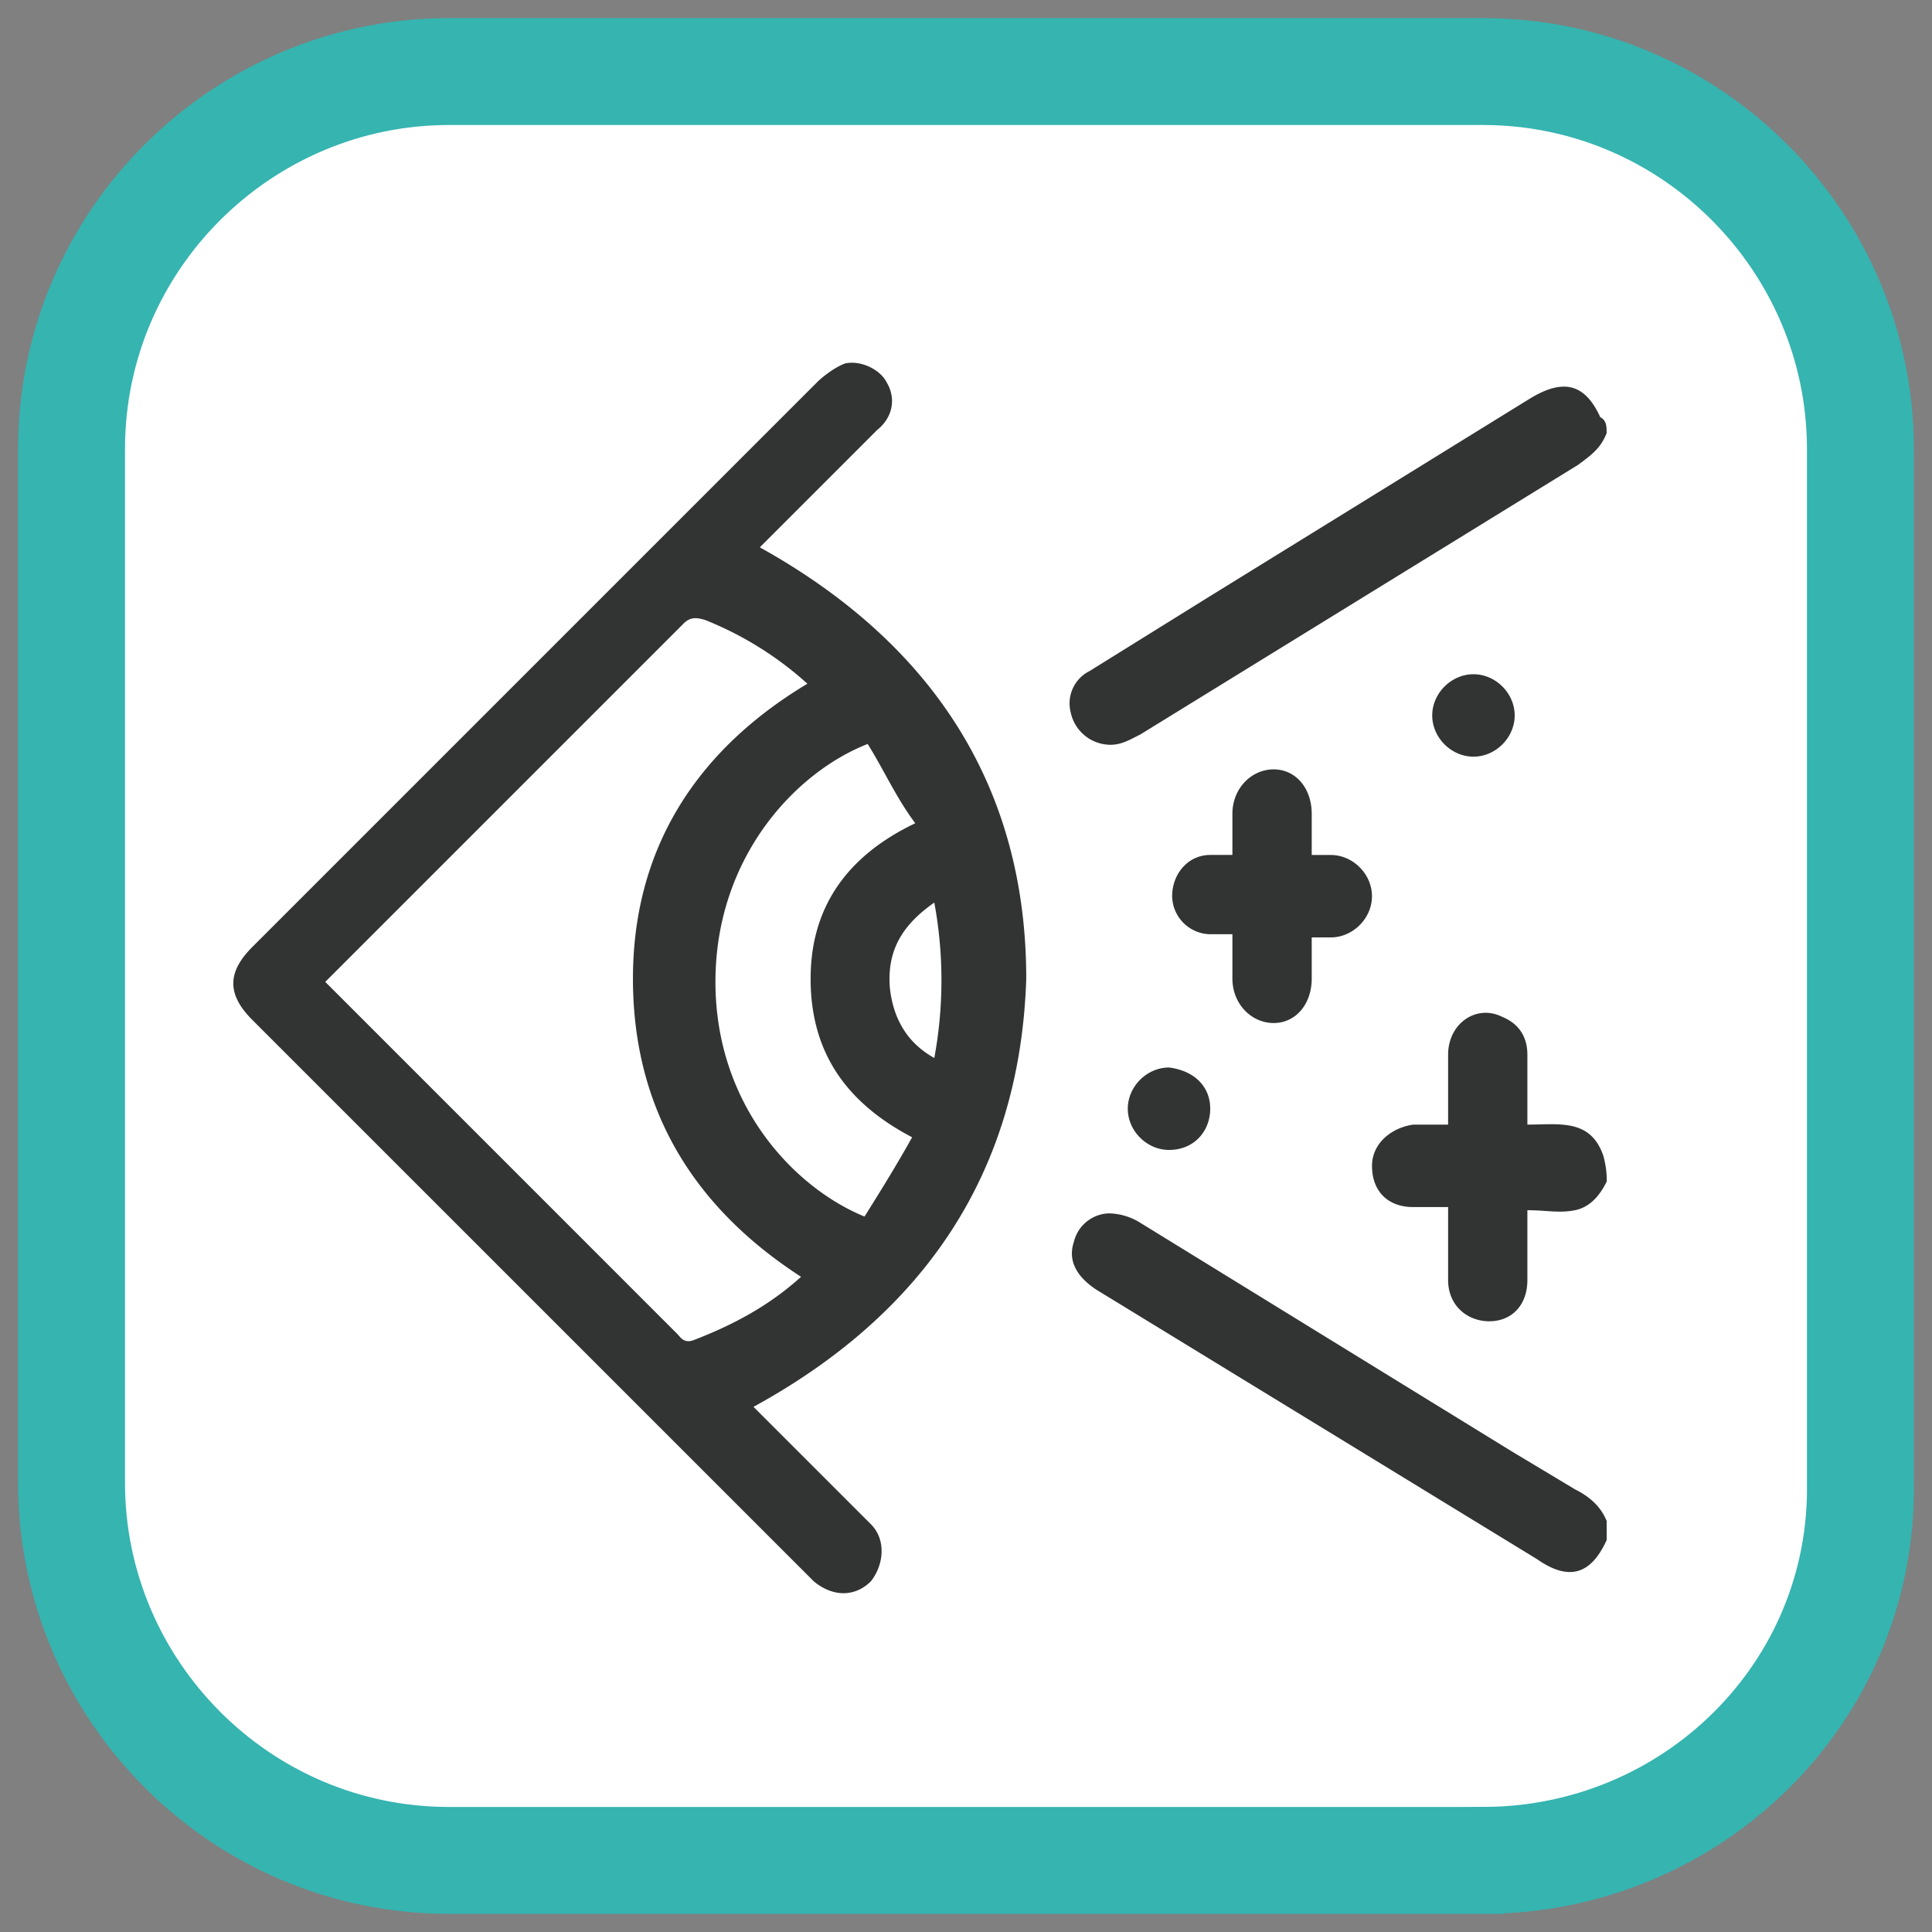
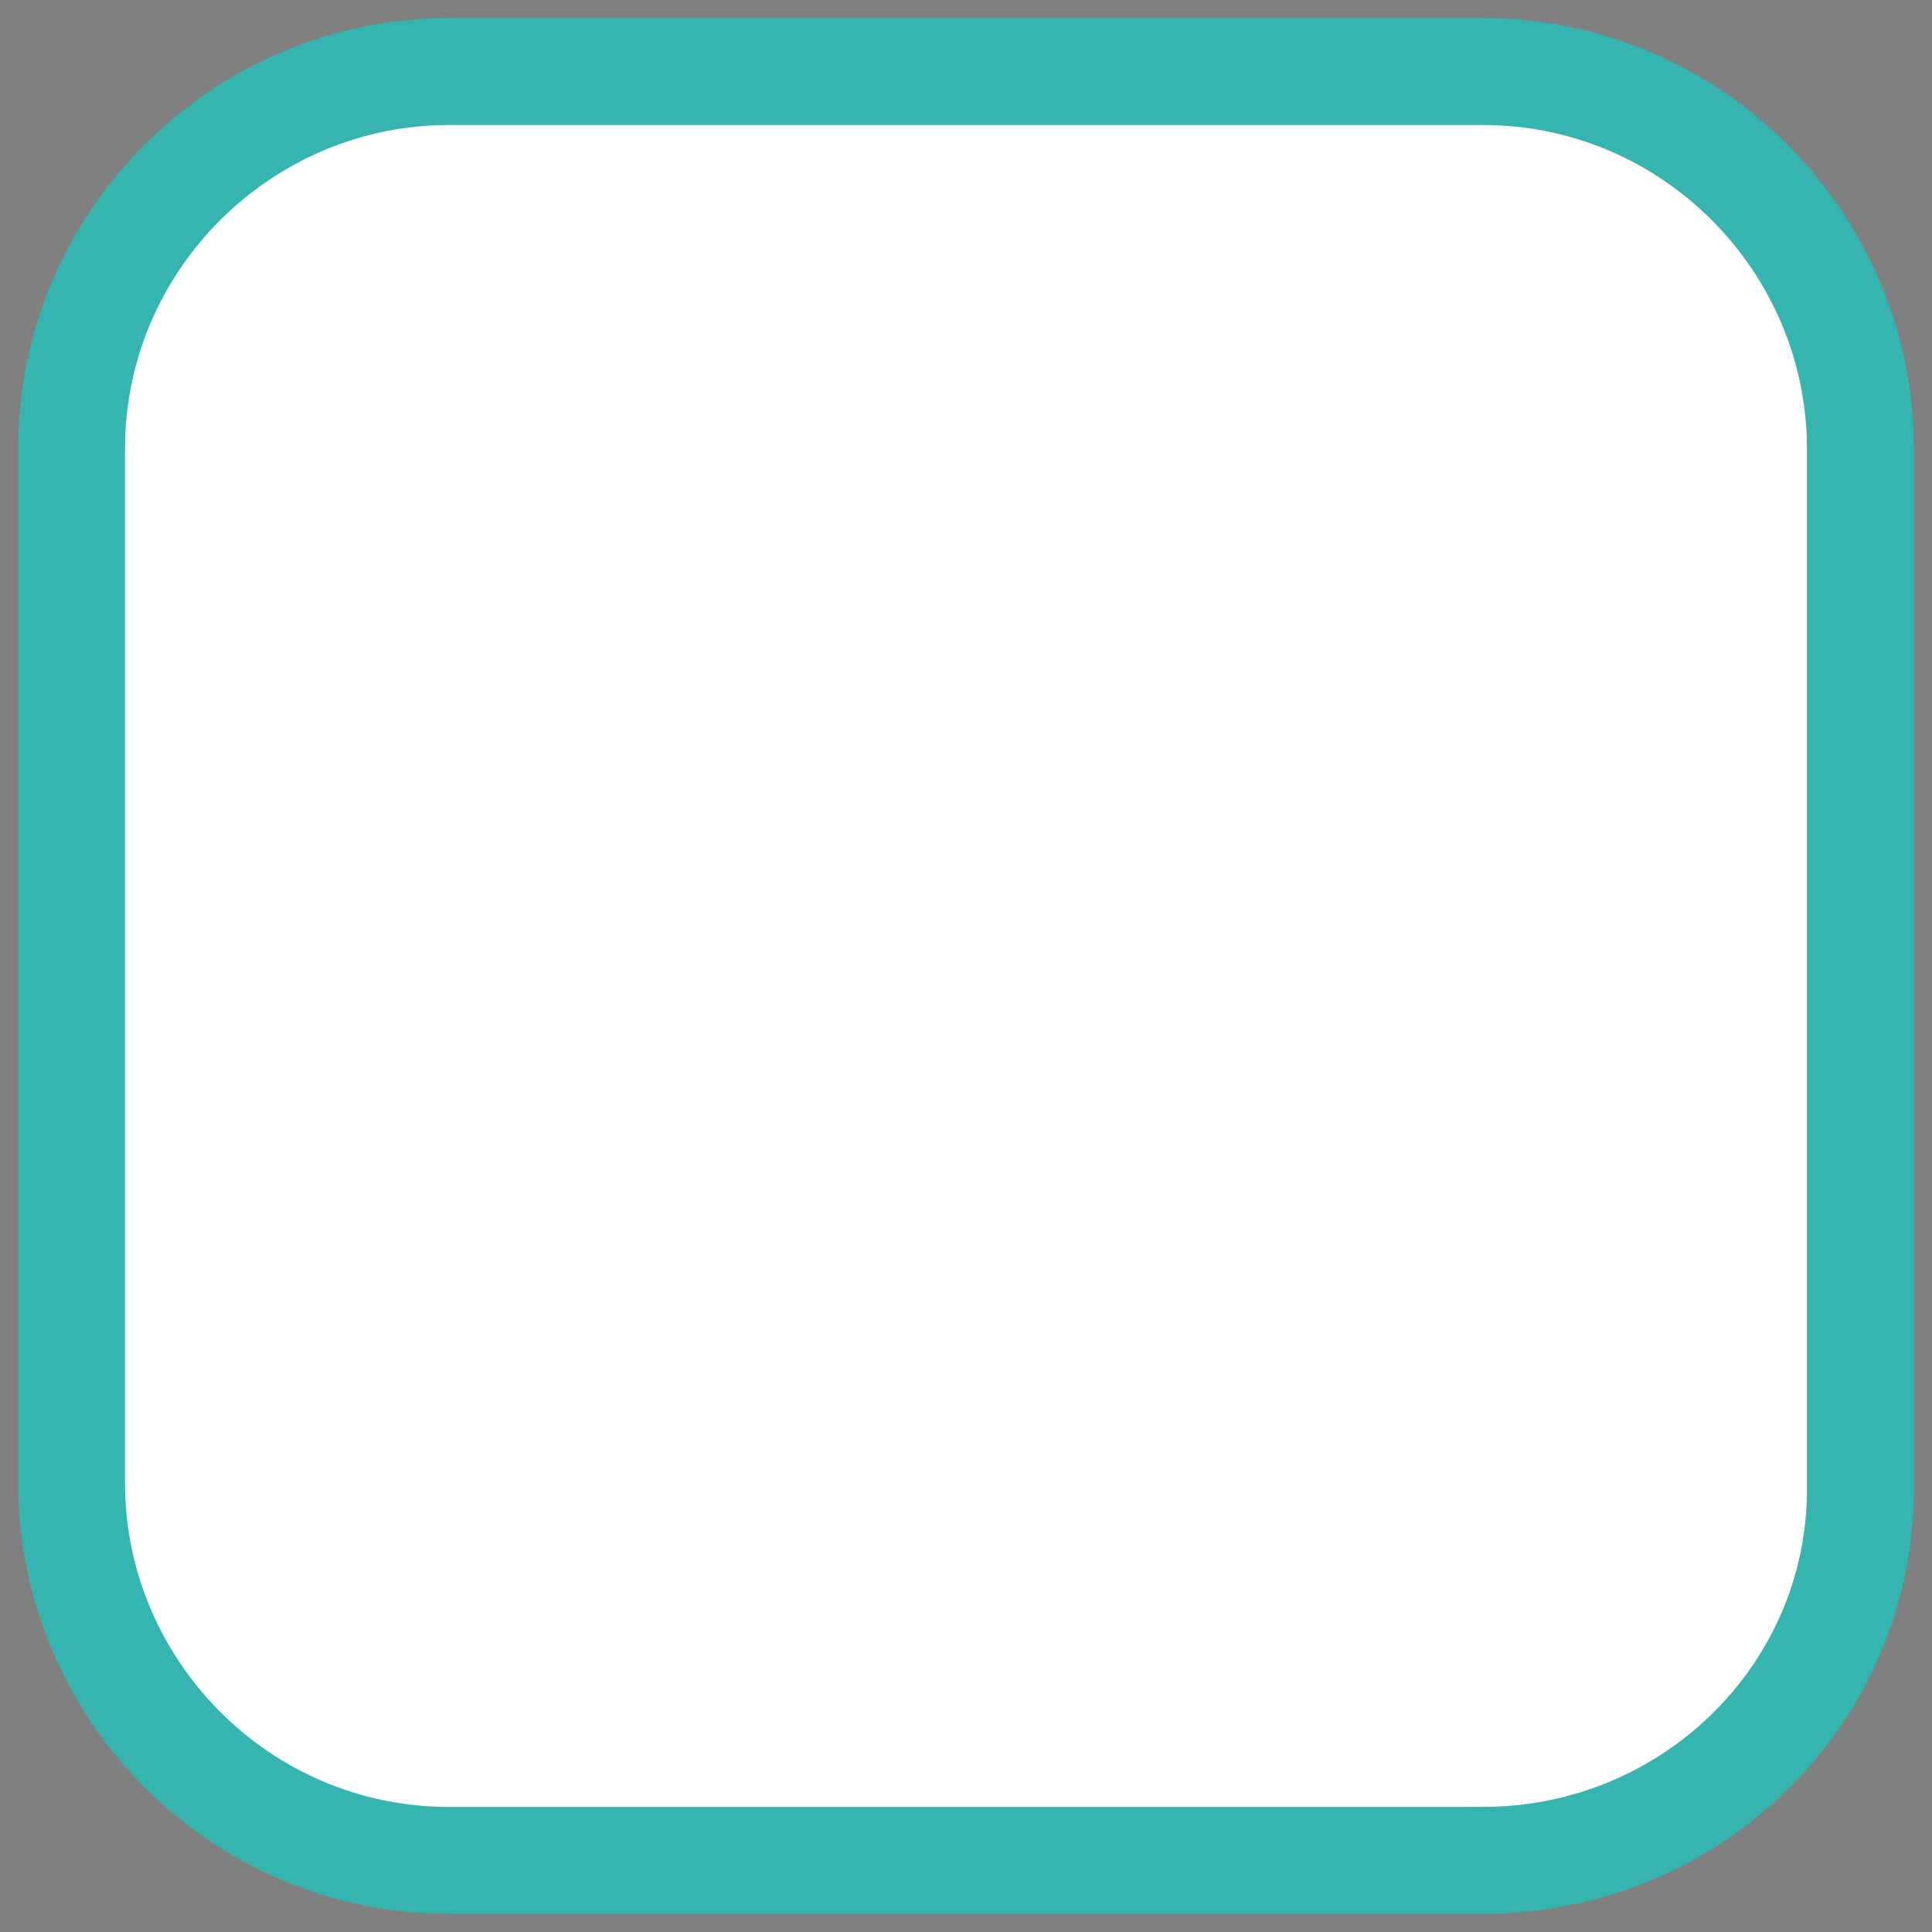
<svg xmlns="http://www.w3.org/2000/svg" width="54" height="54" fill="none">
  <rect width="100%" height="100%" fill="#808080" stroke="none" />
  <path d="M41.449 51.999h-28.9C6.698 51.999 2 47.212 2 41.449v-28.9C2 6.698 6.787 2 12.549 2h28.9C47.3 2 51.999 6.787 51.999 12.549v28.9c.089 5.851-4.699 10.549-10.549 10.549z" fill="#fff" stroke="#35b4b0" stroke-width="2.988" stroke-miterlimit="10" />
-   <path d="M44.907 12.106c-.177.443-.443.62-.798.886l-12.234 7.535c-.355.177-.621.355-1.064.266a1.14 1.14 0 0 1-.886-.887 1.01 1.01 0 0 1 .532-1.152l3.28-2.039 9.042-5.585c.886-.532 1.507-.443 1.95.532.177.089.177.266.177.443zm0 30.939c-.443.975-1.064 1.152-1.95.532l-12.322-7.535c-.532-.355-.798-.798-.62-1.33a1.04 1.04 0 0 1 .975-.798 1.71 1.71 0 0 1 .886.266l10.372 6.383 1.773 1.064c.355.177.709.443.886.886v.532zm0-10.017c-.177.355-.443.709-.886.798s-.798 0-1.33 0v1.153.798c0 .709-.443 1.153-1.064 1.153s-1.152-.443-1.152-1.153V34.27v-.532H39.5c-.709 0-1.152-.443-1.152-1.152 0-.621.532-1.064 1.152-1.153h.975v-1.95c0-.887.798-1.418 1.507-1.064.443.177.709.532.709 1.064v1.95c.886 0 1.773-.177 2.128.887.089.355.089.532.089.709zM21.06 39.322l2.66 2.659.621.621c.443.443.355 1.152 0 1.596-.443.443-1.064.443-1.596 0l-.177-.177L7.053 28.507c-.709-.709-.709-1.33 0-2.039l15.78-15.78c.177-.177.532-.443.798-.532.443-.089.975.177 1.152.532.266.443.177.975-.266 1.33L22.035 14.5l-.798.798c4.787 2.66 7.447 6.649 7.447 12.056-.177 5.496-2.926 9.397-7.624 11.968zm1.33-3.635c-3.014-1.95-4.699-4.698-4.699-8.333s1.773-6.383 4.876-8.244a9.52 9.52 0 0 0-2.837-1.773c-.266-.089-.443-.089-.621.089l-9.752 9.752-.266.266.266.266 4.61 4.61 4.964 4.965c.089.089.177.266.443.177 1.152-.443 2.128-.975 3.014-1.773zm1.862-14.893c-2.039.798-4.255 3.191-4.255 6.649s2.216 5.762 4.167 6.56c.443-.709.886-1.418 1.33-2.216-1.862-.975-2.837-2.393-2.837-4.433s1.064-3.457 2.925-4.344c-.532-.709-.886-1.507-1.33-2.216zm1.862 4.433c-.886.621-1.33 1.33-1.241 2.394.089.798.443 1.507 1.241 1.95a11.92 11.92 0 0 0 0-4.344zm8.332-1.33v-1.152c0-.709.532-1.241 1.153-1.241s1.064.532 1.064 1.241v1.152h.532c.62 0 1.152.532 1.152 1.152s-.532 1.152-1.152 1.152h-.532v1.152c0 .709-.443 1.241-1.064 1.241s-1.153-.532-1.153-1.241v-1.241h-.62a1.08 1.08 0 0 1-1.064-1.064c0-.62.443-1.152 1.064-1.152h.62zm6.738-2.748c-.621 0-1.153-.532-1.153-1.152s.532-1.152 1.153-1.152 1.152.532 1.152 1.152-.532 1.152-1.152 1.152zm-7.358 9.84c0 .62-.443 1.152-1.152 1.152-.621 0-1.152-.532-1.152-1.152s.532-1.152 1.152-1.152c.709.089 1.152.532 1.152 1.152z" fill="#323433" />
</svg>